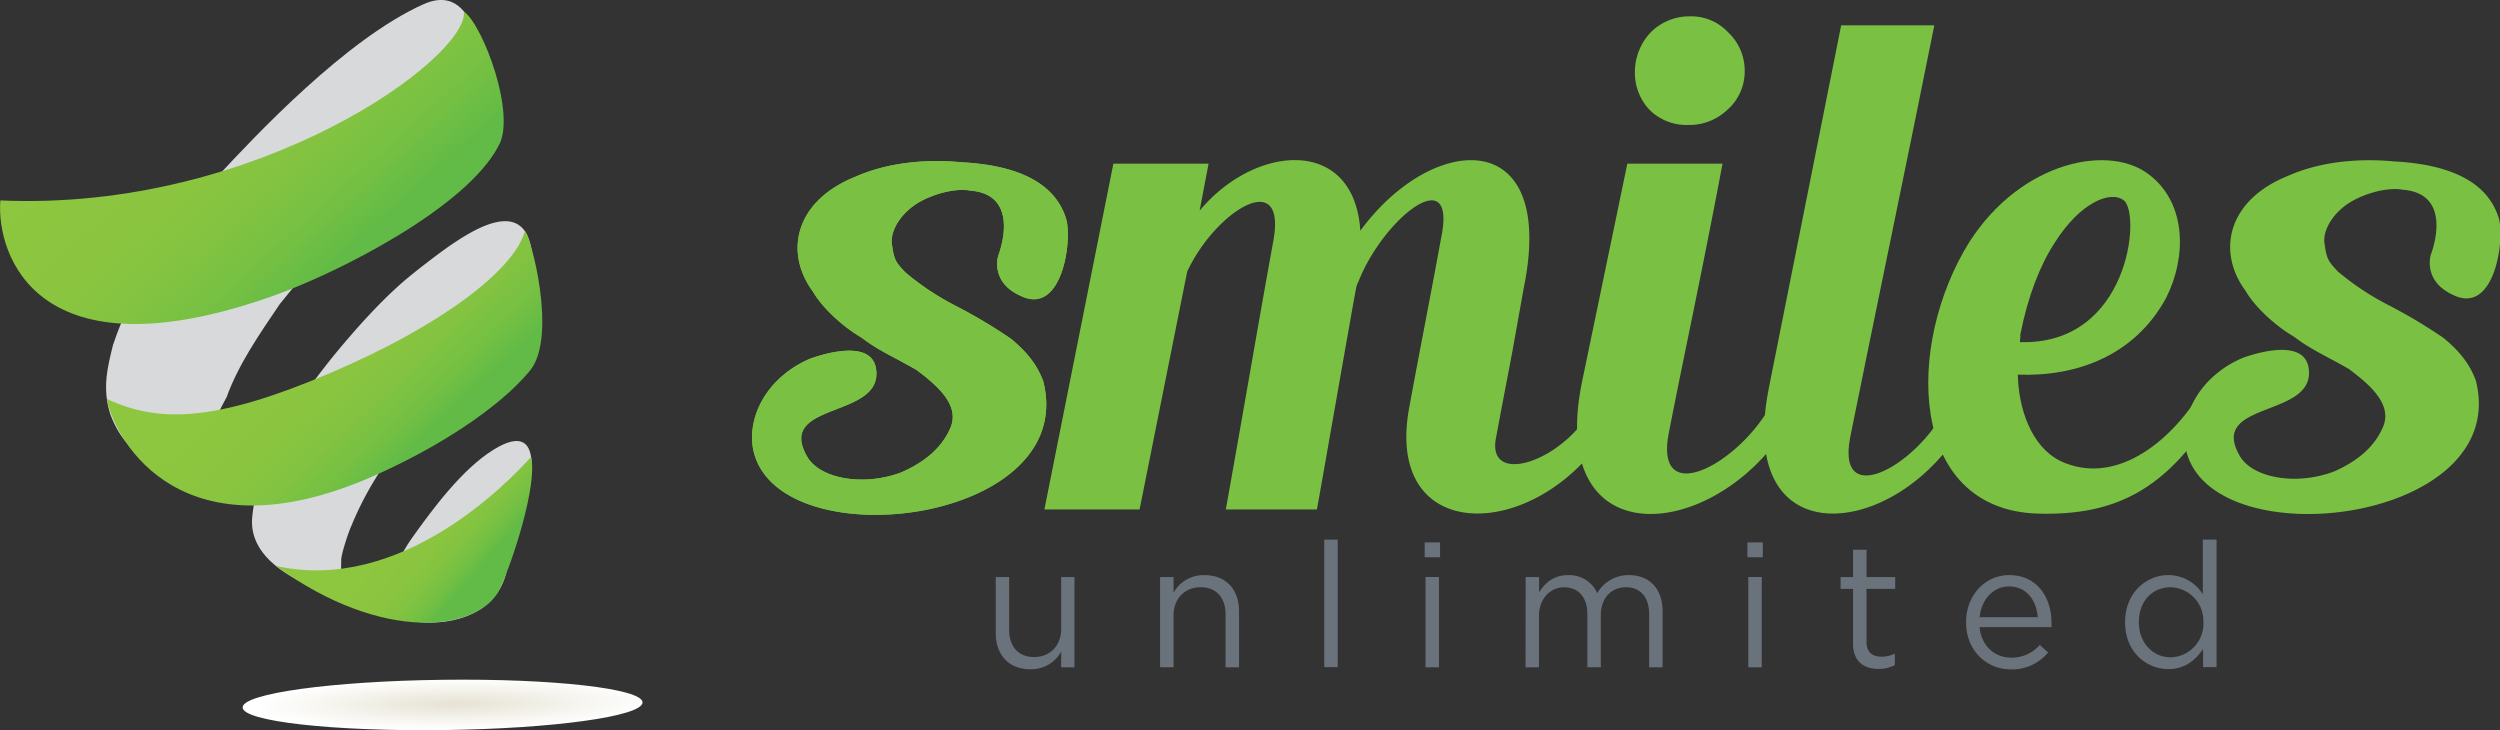
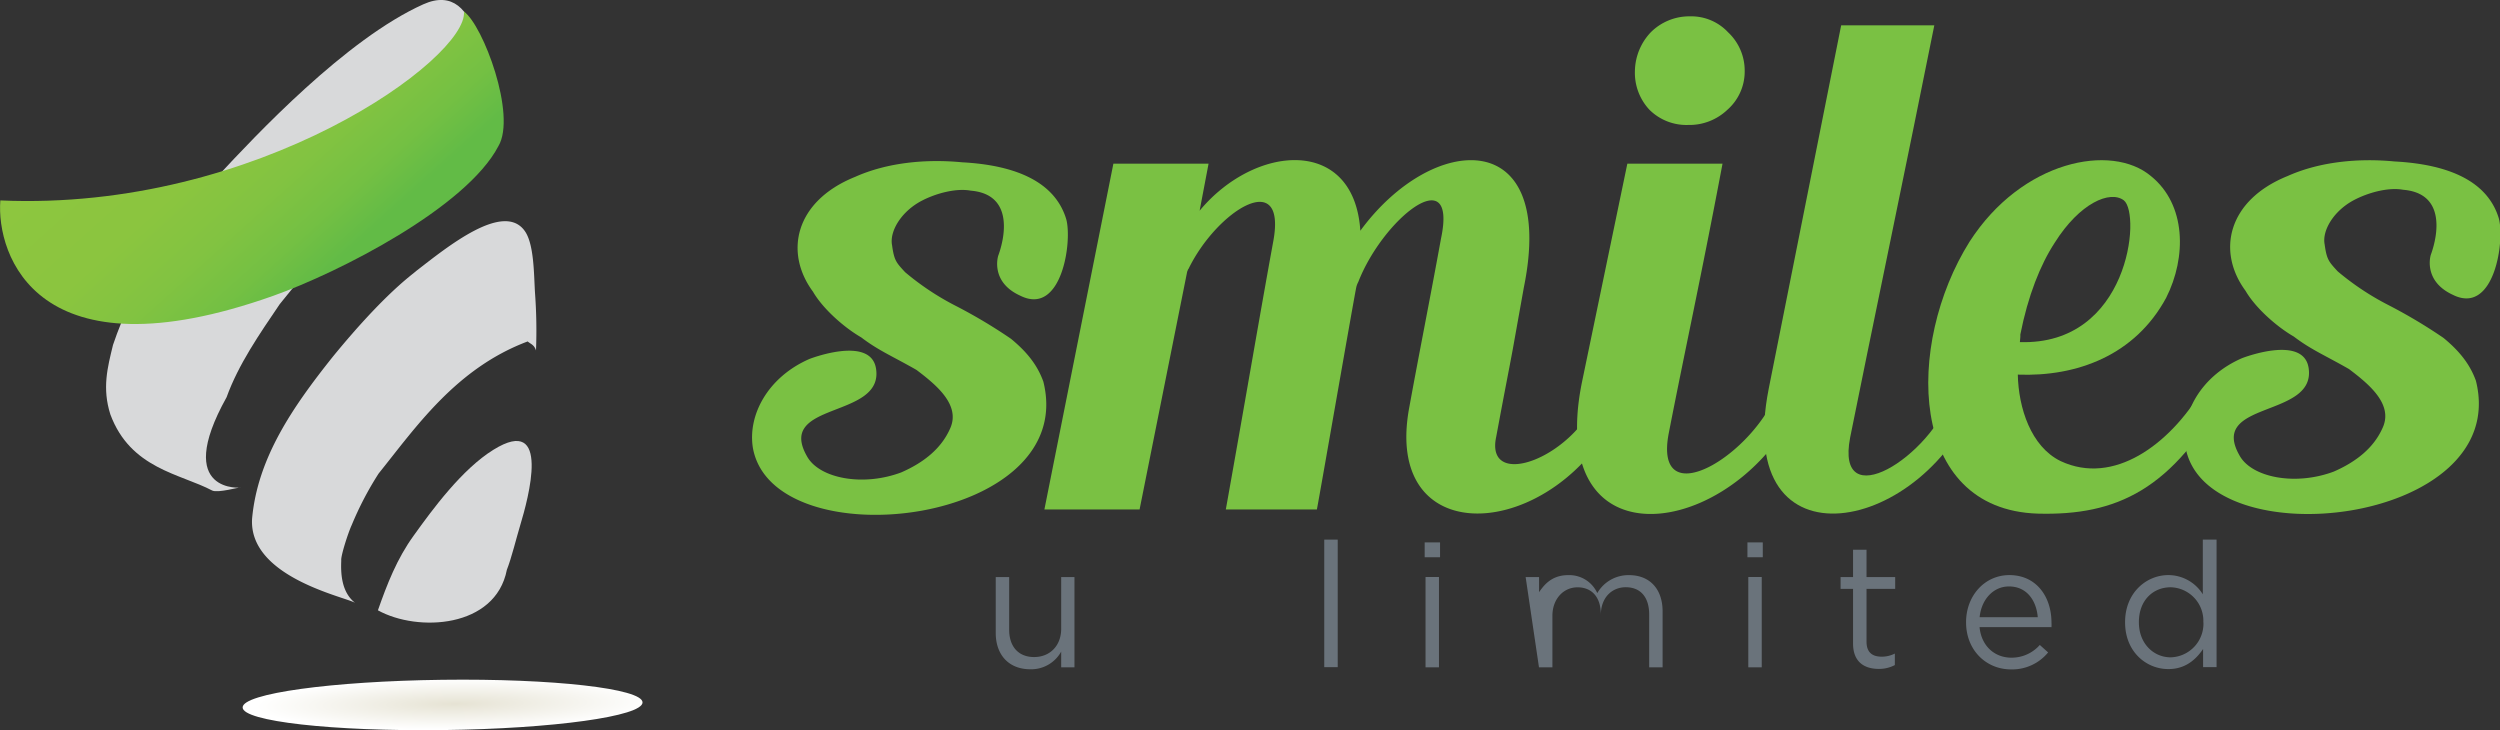
<svg xmlns="http://www.w3.org/2000/svg" xmlns:xlink="http://www.w3.org/1999/xlink" id="Layer_1" data-name="Layer 1" viewBox="0 0 601.21 175.6">
  <rect x="0" y="0" width="601.21" height="175.6" fill="#333333" stroke="none" />
  <defs>
    <style>.cls-1{fill:url(#radial-gradient);}.cls-2{fill:#d8d9da;}.cls-2,.cls-3,.cls-4,.cls-5{fill-rule:evenodd;}.cls-3{fill:url(#linear-gradient);}.cls-4{fill:url(#linear-gradient-2);}.cls-5{fill:url(#linear-gradient-3);}.cls-6{fill:#7ac143;}.cls-7{fill:#6a737b;}</style>
    <radialGradient id="radial-gradient" cx="791.05" cy="-580.73" r="60.67" gradientTransform="matrix(-0.79, 0.01, 0, 0.1, 856.29, 416.68)" gradientUnits="userSpaceOnUse">
      <stop offset="0.01" stop-color="#e6e3d4" />
      <stop offset="1" stop-color="#fff" />
    </radialGradient>
    <linearGradient id="linear-gradient" x1="191.76" y1="134.14" x2="204.75" y2="150.88" gradientTransform="translate(6 227.01) rotate(-11.22)" gradientUnits="userSpaceOnUse">
      <stop offset="0" stop-color="#8dc63f" />
      <stop offset="0.41" stop-color="#8bc53f" />
      <stop offset="0.65" stop-color="#82c341" />
      <stop offset="0.84" stop-color="#74c043" />
      <stop offset="1" stop-color="#62bb46" />
    </linearGradient>
    <linearGradient id="linear-gradient-2" x1="155.2" y1="13.58" x2="189.3" y2="70.91" gradientTransform="translate(6 227.01) rotate(-11.22)" gradientUnits="userSpaceOnUse">
      <stop offset="0" stop-color="#8dc63f" />
      <stop offset="0.4" stop-color="#8bc53f" />
      <stop offset="0.63" stop-color="#82c341" />
      <stop offset="0.82" stop-color="#74c043" />
      <stop offset="0.98" stop-color="#62bb46" />
    </linearGradient>
    <linearGradient id="linear-gradient-3" x1="176" y1="81.23" x2="198.49" y2="116.9" xlink:href="#linear-gradient" />
  </defs>
  <title>smiles-unlimited-logo-002</title>
  <path class="cls-1" d="M180.3,367.36c0,3.34,21.61,5.77,48.17,5.44s48-3.32,48-6.65-21.6-5.78-48.17-5.44S180.26,364,180.3,367.36Z" transform="translate(-121.95 -197.23)" />
  <path class="cls-2" d="M174.19,239.73c9.21-9.9,30.94-33.11,49.57-41.47,14.19-6.36,15.12,18.26,14.32,29.21-1.5-8.09-7.86,3.86-12.33,7.11-15.16,11-27.86,24.84-36.52,35.78-4.91,7.25-9.92,14.47-12.79,22.4-13.12,23.53,4,21.76,3.46,21.69s-5.49,1.39-6.91.75c-7.64-4.05-19.64-5.21-24.5-18.31-2-6.3-.7-11.24.64-16.72C154.05,265.57,162.78,252.21,174.19,239.73Z" transform="translate(-121.95 -197.23)" />
  <path class="cls-2" d="M182.57,322c1.31-14.68,9.86-27,19.43-39,12.57-15.37,19.2-19.79,20.06-20.62,7.22-5.57,21-16.88,26.11-9.57,2.22,3.15,2.17,10.35,2.43,14.7a123.7,123.7,0,0,1,.25,14c-.44-1.41-1.3-1.54-2-2.17C231.61,285.82,222,299.92,213,311.11a78.23,78.23,0,0,0-6.47,12.39c-.89,1.92-2.69,7.57-2.51,8.54-.15,3.15.07,7.63,3.32,10.16C204.82,340.73,181.76,336,182.57,322Z" transform="translate(-121.95 -197.23)" />
  <path class="cls-2" d="M212.83,344c2.19-6.23,4.56-12.4,8.63-18,4.51-6.29,11.59-15.93,19.15-20.61,14-8.68,8.37,11.77,6.45,18.13-.91,3-2.11,7.95-3.22,10.74C241.12,348.27,222.43,349.31,212.83,344Z" transform="translate(-121.95 -197.23)" />
-   <path class="cls-3" d="M249.68,307.12c1.53,6.81-4.36,24.8-7.43,31.53-4.79,10.49-28.2,13.44-53.94-5.32C218.38,340,244,313.36,249.68,307.12Z" transform="translate(-121.95 -197.23)" />
  <path class="cls-4" d="M233.52,200c1.14,11.05-49.42,48.17-111.49,45.43-1,13.06,8.75,43.13,65.63,22.94,16-5.69,46.47-21.29,54.15-36C246.22,224.93,238.14,203.31,233.52,200Z" transform="translate(-121.95 -197.23)" />
-   <path class="cls-5" d="M248.17,252.82c-2.58,9.36-20.06,22.73-47,34.2-27.67,11.77-41.16,11.9-53.54,6.15C149.76,304,166.14,331.48,211.1,312c16.1-7,31.12-16.85,38.3-25.64C256.17,278.1,249.39,253.33,248.17,252.82Z" transform="translate(-121.95 -197.23)" />
-   <path class="cls-6" d="M362,258.75c1.91-5.24,3.35-14.84-6.6-15.67-3.66-.67-8.52.72-11.79,2.43-4.95,2.59-7.79,7.38-7.13,10.71.5,3.66,1,4.16,3.15,6.48a64.1,64.1,0,0,0,12,8,123.92,123.92,0,0,1,13.44,8c3.65,3,6.3,6.15,7.79,10.31,8.63,34.6-64.86,43.08-69.84,16-1.33-8,3.65-17.13,13.6-21.46,0,0,14.72-5.74,16,2.32,1.93,12.22-24.44,7.78-16.48,21.3,3,5.08,13.27,7.15,22.56,3.66,5.31-2.33,9.62-5.66,11.78-10.64,2.49-5.66-3.49-10.48-8.13-14-5.81-3.32-9.13-4.65-13.27-7.81-4.32-2.5-9.3-7-11.62-11-7-9.48-4.31-21.79,10.12-27.61,7.8-3.49,17.12-4.34,25.74-3.51,12.45.67,22.16,4.44,25,13.54,1.58,5.15-.93,23.62-11.05,18.52C360,265,362,258.75,362,258.75Z" transform="translate(-121.95 -197.23)" />
  <path class="cls-6" d="M513.13,291.48c-13.27,35.76-59.23,40.75-52.26,3.65,2.33-12.8,5-26.11,7.63-40.58,4-19-13.93-4.82-19.9,10.48a5.25,5.25,0,0,0-.5,1.33c-1,5.16-8.63,49.07-9.46,53.39h-21.9c4.65-25.95,8.13-46.57,11.45-64.7,3.15-17.63-13.61-7.15-20.41,6.82-.16.17-.16.33-.33.67L396,319.75H373.11l16.59-83.16h22.89l-2.15,11.31c13.27-16,37.16-18,38.65,4.82,17.42-23.78,47.29-25.44,39.32,13.64l-2.65,14.8c-1.33,7.16-1.49,7.66-4,21.13-2.82,13.14,19.41,5,24.88-10.81Z" transform="translate(-121.95 -197.23)" />
  <path class="cls-6" d="M556.26,290.31c-13.1,35.93-63.2,45.57-53.91-1l10.95-52.72h22.89c-5.31,28.11-9.12,45.24-12.94,64.87-3.82,20,20.9,5.15,26.54-11.15Zm-37.65-66.69a13,13,0,0,1-3.49-9.32,13.84,13.84,0,0,1,3.82-9.31,13.11,13.11,0,0,1,9.45-3.83,12.11,12.11,0,0,1,9.13,3.83,12.61,12.61,0,0,1,4,9.31,12.23,12.23,0,0,1-4.15,9.32,13.26,13.26,0,0,1-9.45,3.66A12.62,12.62,0,0,1,518.61,223.62Z" transform="translate(-121.95 -197.23)" />
  <path class="cls-6" d="M597.74,291.81c-12.44,34.09-59.23,43.24-50.43-1.16l17.41-87.32h22.4c-5.64,28.27-16.42,80-20.24,99.12-3.65,19,19.41,4.83,24.56-10.64Z" transform="translate(-121.95 -197.23)" />
  <path class="cls-6" d="M657.47,291.14c-13,23.95-26.55,30.11-45.46,29.61-31.36-1-31.86-40.75-16.43-65.37,12.61-19.62,34.18-23.78,43.64-15.8,8.46,6.82,8.62,19.46,3.65,29.28-7.47,13.8-21.41,19-35.67,18.46.16,8,3.15,17.3,10.28,20.79,12.78,6,26.22-4,34-17ZM607.7,279.5c26.21.83,29.19-30.77,25-34.09-3.32-2.5-10.62.66-16.59,10.14-3.49,5.32-6.47,12.81-8.3,22.12C607.86,278.34,607.7,279,607.7,279.5Z" transform="translate(-121.95 -197.23)" />
  <path class="cls-6" d="M362,258.75c1.91-5.24,3.35-14.84-6.6-15.67-3.66-.67-8.52.72-11.79,2.43-4.95,2.59-7.79,7.38-7.13,10.71.5,3.66,1,4.16,3.15,6.48a64.1,64.1,0,0,0,12,8,123.92,123.92,0,0,1,13.44,8c3.65,3,6.3,6.15,7.79,10.31,8.63,34.6-64.86,43.08-69.84,16-1.33-8,3.65-17.13,13.6-21.46,0,0,14.72-5.74,16,2.32,1.93,12.22-24.44,7.78-16.48,21.3,3,5.08,13.27,7.15,22.56,3.66,5.31-2.33,9.62-5.66,11.78-10.64,2.49-5.66-3.49-10.48-8.13-14-5.81-3.32-9.13-4.65-13.27-7.81-4.32-2.5-9.3-7-11.62-11-7-9.48-4.31-21.79,10.12-27.61,7.8-3.49,17.12-4.34,25.74-3.51,12.45.67,22.16,4.44,25,13.54,1.58,5.15-.93,23.62-11.05,18.52C360,265,362,258.75,362,258.75Z" transform="translate(-121.95 -197.23)" />
  <path class="cls-6" d="M706.51,258.54c1.91-5.24,3.35-14.84-6.61-15.67-3.65-.67-8.51.72-11.79,2.44-4.94,2.58-7.78,7.37-7.12,10.7.5,3.66,1,4.16,3.15,6.49a64.61,64.61,0,0,0,12,8,123.92,123.92,0,0,1,13.44,8c3.65,3,6.3,6.16,7.79,10.31,8.63,34.6-64.87,43.08-69.84,16-1.33-8,3.65-17.13,13.6-21.45,0,0,14.72-5.75,16,2.32,1.93,12.22-24.45,7.78-16.49,21.29,3,5.08,13.28,7.15,22.57,3.66,5.31-2.33,9.62-5.65,11.78-10.64,2.49-5.66-3.49-10.48-8.13-14-5.81-3.33-9.13-4.66-13.28-7.82-4.31-2.5-9.29-7-11.61-11-7-9.48-4.31-21.79,10.12-27.61,7.8-3.49,17.11-4.33,25.74-3.5,12.44.66,22.16,4.43,25,13.53,1.58,5.15-.93,23.62-11.05,18.52C704.54,264.74,706.51,258.54,706.51,258.54Z" transform="translate(-121.95 -197.23)" />
  <path class="cls-7" d="M361.41,349.47V336h3.23v12.68c0,4,2.19,6.56,6,6.56s6.51-2.73,6.51-6.81V336h3.19v21.72h-3.19v-3.79a8.25,8.25,0,0,1-7.43,4.25C364.48,358.17,361.41,354.64,361.41,349.47Z" transform="translate(-121.95 -197.23)" />
-   <path class="cls-7" d="M400.93,336h3.24v3.78a8.21,8.21,0,0,1,7.43-4.24c5.25,0,8.32,3.52,8.32,8.69v13.49h-3.24V345c0-4-2.18-6.55-6-6.55s-6.51,2.73-6.51,6.8v12.44h-3.24Z" transform="translate(-121.95 -197.23)" />
  <path class="cls-7" d="M440.41,327h3.24v30.67h-3.24Z" transform="translate(-121.95 -197.23)" />
  <path class="cls-7" d="M464.56,327.67h3.7v3.57h-3.7Zm.21,8.32H468v21.72h-3.23Z" transform="translate(-121.95 -197.23)" />
-   <path class="cls-7" d="M488.84,336h3.23v3.65c1.43-2.14,3.36-4.11,7-4.11a7.39,7.39,0,0,1,7,4.32,8.65,8.65,0,0,1,7.64-4.32c5,0,8.07,3.36,8.07,8.73v13.45h-3.23V345c0-4.2-2.11-6.55-5.63-6.55-3.28,0-6,2.43-6,6.72v12.52h-3.23V344.93c0-4.07-2.15-6.46-5.59-6.46s-6.05,2.85-6.05,6.84v12.4h-3.23Z" transform="translate(-121.95 -197.23)" />
+   <path class="cls-7" d="M488.84,336h3.23v3.65c1.43-2.14,3.36-4.11,7-4.11a7.39,7.39,0,0,1,7,4.32,8.65,8.65,0,0,1,7.64-4.32c5,0,8.07,3.36,8.07,8.73v13.45h-3.23V345c0-4.2-2.11-6.55-5.63-6.55-3.28,0-6,2.43-6,6.72v12.52V344.93c0-4.07-2.15-6.46-5.59-6.46s-6.05,2.85-6.05,6.84v12.4h-3.23Z" transform="translate(-121.95 -197.23)" />
  <path class="cls-7" d="M542.18,327.67h3.69v3.57h-3.69Zm.21,8.32h3.23v21.72h-3.23Z" transform="translate(-121.95 -197.23)" />
  <path class="cls-7" d="M567.58,352V338.84h-3V336h3v-6.56h3.24V336h6.89v2.85h-6.89v12.69c0,2.65,1.47,3.61,3.65,3.61a6.9,6.9,0,0,0,3.16-.75v2.77a8.15,8.15,0,0,1-3.91.92C570.23,358.08,567.58,356.36,567.58,352Z" transform="translate(-121.95 -197.23)" />
  <path class="cls-7" d="M594.76,346.91v-.08c0-6.26,4.41-11.3,10.42-11.3,6.42,0,10.12,5.12,10.12,11.46a8.79,8.79,0,0,1,0,1.05H598c.46,4.71,3.78,7.35,7.64,7.35a9,9,0,0,0,6.85-3.06l2,1.8a11.19,11.19,0,0,1-8.94,4.08C599.63,358.21,594.76,353.63,594.76,346.91ZM612,345.65c-.33-3.95-2.6-7.39-6.93-7.39-3.78,0-6.63,3.15-7.05,7.39Z" transform="translate(-121.95 -197.23)" />
  <path class="cls-7" d="M633,346.91v-.08c0-7.1,5.17-11.3,10.38-11.3a9.78,9.78,0,0,1,8.31,4.62V327H655v30.67h-3.24v-4.37c-1.76,2.6-4.32,4.83-8.31,4.83C638.19,358.17,633,354.05,633,346.91Zm18.82,0v-.09a8.07,8.07,0,0,0-7.86-8.36c-4.2,0-7.64,3.11-7.64,8.36v.09c0,5.12,3.57,8.4,7.64,8.4A8.11,8.11,0,0,0,651.84,346.87Z" transform="translate(-121.95 -197.23)" />
</svg>